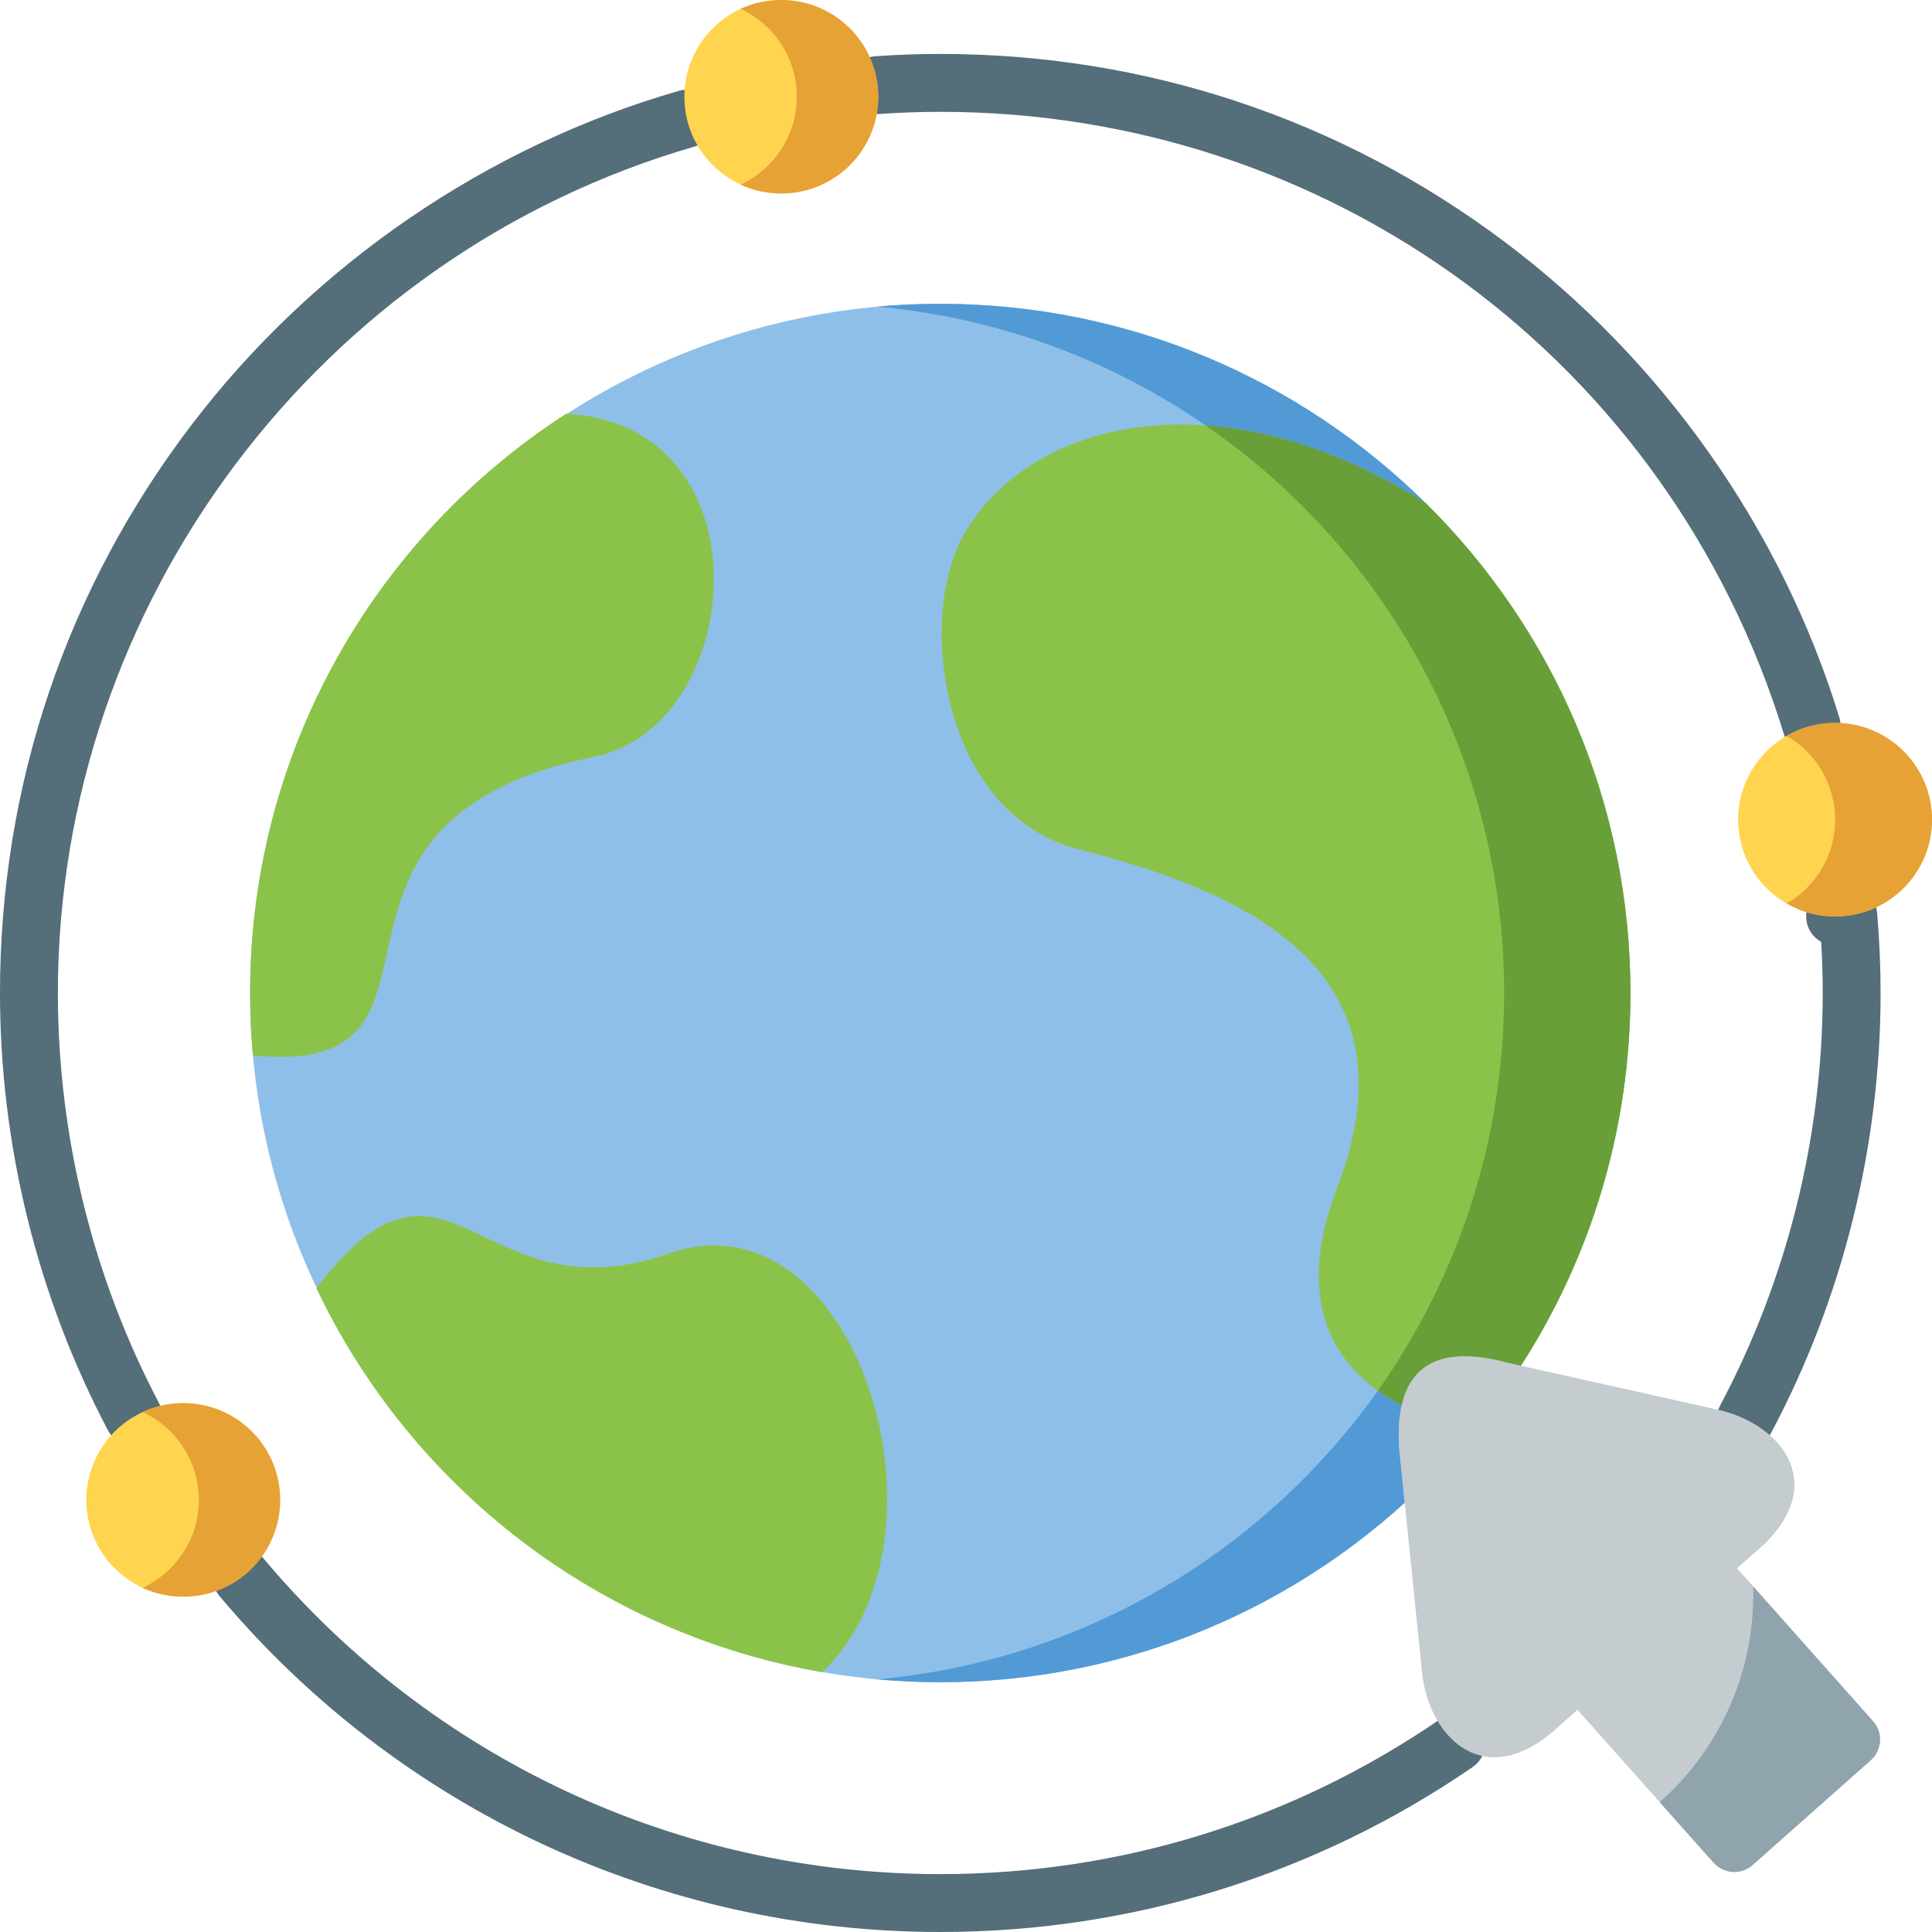
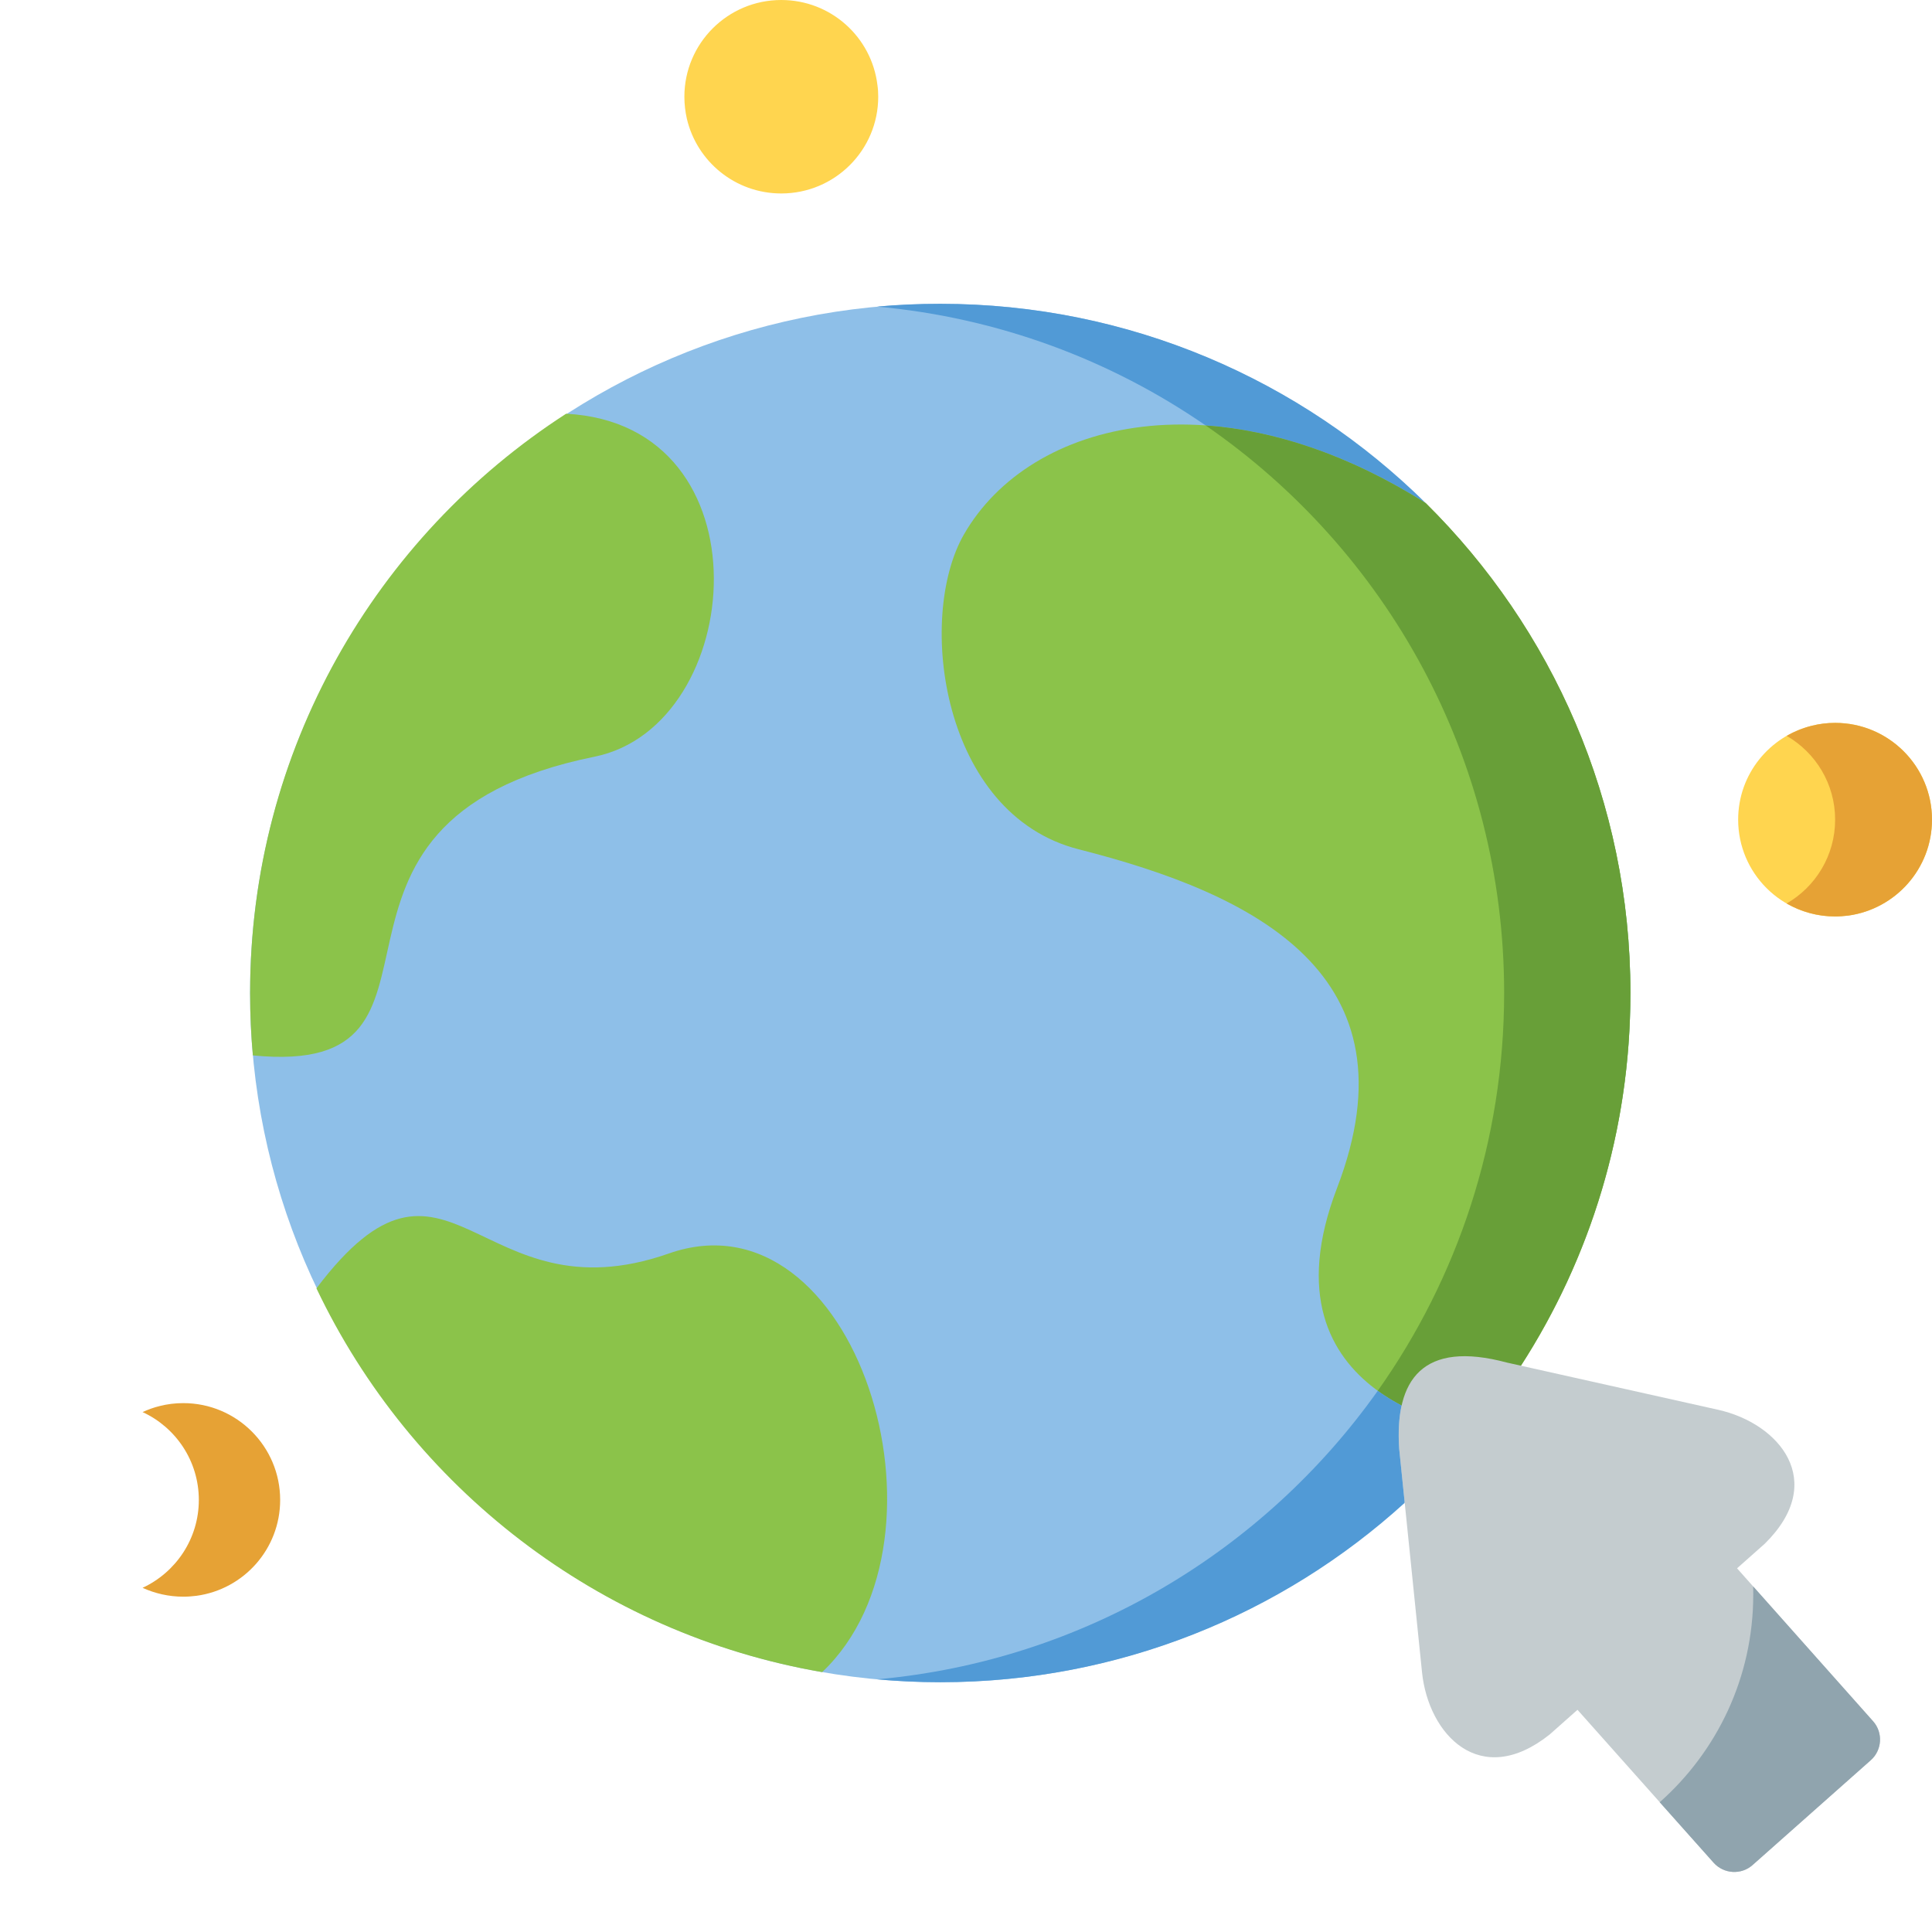
<svg xmlns="http://www.w3.org/2000/svg" height="512pt" viewBox="0 0 512 512" width="512pt">
  <path d="m249.176 445.809c100.742 0 182.902-82.043 182.902-182.648 0-100.602-82.16-182.645-182.902-182.645-100.742 0-182.902 82.043-182.902 182.645 0 100.605 82.16 182.648 182.902 182.648zm0 0" fill="#8ebfe8" fill-rule="evenodd" />
  <path d="m177.223 332.195c-50.812 17.824-58.223-37.262-93.363 9.223 25.051 52.707 74.629 91.496 134.027 101.715 37.672-35.766 8.707-128.289-40.664-110.938zm0 0" fill="#8bc34a" fill-rule="evenodd" />
  <path d="m390.734 378.828s-58.078-7.43-36.406-63.984c21.672-56.527-21.758-77.902-68.453-89.766-36.406-9.25-43.078-61.402-30.434-83.426 17.555-30.598 67.895-42.785 122.414-8.309 33.492 33.121 54.223 79.047 54.223 129.816 0 43.902-15.5 84.188-41.344 115.668zm0 0" fill="#8bc34a" fill-rule="evenodd" />
  <path d="m157.578 200.527c40.199-8.164 46.578-88.035-7.555-90.883-50.402 32.539-83.746 89.121-83.746 153.516 0 5.582.234 11.07.734 16.535 61.84 6.078 4.938-61.812 90.566-79.168zm0 0" fill="#8bc34a" fill-rule="evenodd" />
  <path d="m232.445 81.25c32.141 2.938 61.867 14.125 87.039 31.48 17.848 1.262 37.816 7.633 58.367 20.613-33.051-32.652-78.512-52.828-128.676-52.828-5.645 0-11.234.234-16.73.734zm0 0" fill="#519ad6" fill-rule="evenodd" />
  <path d="m319.484 112.73c47.812 32.945 79.129 88.031 79.129 150.43 0 39.262-12.41 75.645-33.492 105.418 2.059 1.5 4.203 2.789 6.32 3.906 22.996 2.965 29.699-6.461 31.613-10.543 18.379-28.48 29.023-62.398 29.023-98.781 0-50.77-20.73-96.695-54.223-129.816-20.555-12.98-40.523-19.352-58.371-20.613zm0 0" fill="#689f38" fill-rule="evenodd" />
  <path d="m365.121 368.578c-30.109 42.461-77.895 71.531-132.676 76.465 5.5.5 11.086.762 16.73.762 47.402 0 90.598-18 123.09-47.539l-1.469-14.359c-.293-4.289-.086-8.133.648-11.422-2.121-1.117-4.266-2.406-6.324-3.906zm0 0" fill="#519ad6" fill-rule="evenodd" />
-   <path d="m249.176 512c-73.902 0-143.535-32.465-191.039-89.07-2.727-3.246-2.301-8.082.941-10.805 3.246-2.723 8.082-2.305 10.809.941 44.582 53.125 109.93 83.594 179.289 83.594 47.555 0 93.348-14.188 132.422-41.027 3.492-2.398 8.266-1.512 10.664 1.98 2.398 3.492 1.512 8.27-1.98 10.668-41.641 28.602-90.434 43.719-141.105 43.719zm213.418-128.203c-1.219 0-2.449-.289-3.598-.902-3.742-1.988-5.16-6.633-3.172-10.371 17.805-33.457 27.215-71.273 27.215-109.363 0-4.438-.133-8.922-.406-13.566-2.371-1.305-3.977-3.828-3.977-6.723 0-4.234 3.434-7.672 7.672-7.672.777 0 1.629-.059 2.527-.172 2.074-.266 4.172.328 5.797 1.648 1.629 1.316 2.648 3.242 2.82 5.328.609 7.391.906 14.309.906 21.156 0 40.594-10.031 80.902-29.008 116.566-1.379 2.594-4.035 4.07-6.777 4.07zm-427.188-.645c-2.754 0-5.418-1.488-6.793-4.094-18.719-35.492-28.613-75.57-28.613-115.898 0-55.051 17.629-107.215 50.98-150.852 32.281-42.234 78.062-73.57 128.91-88.23 4.07-1.176 8.32 1.176 9.496 5.246 1.172 4.07-1.176 8.32-5.246 9.496-99.387 28.656-168.801 120.91-168.801 224.34 0 37.844 9.281 75.445 26.844 108.742 1.977 3.746.543 8.387-3.207 10.363-1.141.602-2.363.887-3.57.887zm444.688-183.145c-3.281 0-6.316-2.121-7.332-5.422-30.293-98.66-120.148-164.949-223.586-164.949-5.254 0-10.676.188-16.113.566-4.215.293-7.887-2.895-8.184-7.121-.293-4.227 2.895-7.891 7.121-8.184 5.789-.402 11.566-.605 17.176-.605 54.402 0 106.086 17.195 149.473 49.73 41.949 31.461 73.48 76.23 88.781 126.062 1.242 4.047-1.035 8.34-5.082 9.582-.75.23-1.508.34-2.254.34zm0 0" fill="#546e7a" />
  <g fill-rule="evenodd">
    <path d="m496.387 456.145-36.051-40.523 7.379-6.551c16.734-16.531 3.793-31.859-12.406-35.469l-55.988-12.512c-22.262-5.961-29.73 4.465-28.523 22.816l6.055 59.285c1.707 16.504 15.41 31.129 33.816 16.473l7.383-6.547 36.078 40.523c2.676 2.996 7.324 3.289 10.32.617l31.32-27.777c3.027-2.672 3.293-7.344.617-10.336zm0 0" fill="#c4cccf" />
    <path d="m464.629 422.609c0 21.875-9.586 41.52-24.789 55l14.289 16.031c2.676 2.996 7.324 3.289 10.32.617l31.32-27.777c3.027-2.672 3.293-7.344.617-10.336l-31.789-35.738c.031.734.031 1.469.031 2.203zm0 0" fill="#90a4ae" />
-     <path d="m74.242 397.504c0-14.184-11.496-25.664-25.668-25.664-4.824 0-9.32 1.32-13.176 3.641-7.496 4.461-12.527 12.656-12.527 22.023 0 14.152 11.496 25.633 25.699 25.633 5.793 0 11.117-1.906 15.41-5.137 6.234-4.699 10.262-12.129 10.262-20.496zm0 0" fill="#ffd54f" />
    <path d="m207.039 51.27c14.203 0 25.699-11.48 25.699-25.633 0-1.059-.059-2.086-.207-3.086-1.527-12.715-12.348-22.551-25.492-22.551-14.176 0-25.672 11.48-25.672 25.637 0 1.996.234 3.934.648 5.785 2.645 11.391 12.848 19.848 25.023 19.848zm0 0" fill="#ffd54f" />
    <path d="m460.629 217.207c0 14.184 11.496 25.664 25.699 25.664 1.176 0 2.352-.09 3.5-.234 12.527-1.734 22.172-12.449 22.172-25.43 0-14.152-11.496-25.637-25.672-25.637-2.145 0-4.234.266-6.203.766-11.203 2.758-19.496 12.859-19.496 24.871zm0 0" fill="#ffd54f" />
    <path d="m473.48 239.434c3.793 2.176 8.172 3.438 12.848 3.438 1.176 0 2.352-.09 3.5-.234 12.527-1.734 22.172-12.449 22.172-25.43 0-14.152-11.496-25.637-25.672-25.637-2.145 0-4.234.266-6.203.766-2.352.586-4.586 1.496-6.645 2.672 7.672 4.434 12.848 12.715 12.848 22.199 0 9.516-5.176 17.793-12.848 22.227zm0 0" fill="#e6a235" />
-     <path d="m196.277 48.922c3.262 1.527 6.91 2.348 10.762 2.348 1.203 0 2.383-.059 3.527-.234 12.527-1.703 22.172-12.422 22.172-25.398 0-14.156-11.496-25.637-25.699-25.637-2.117 0-4.203.266-6.203.734-1.59.41-3.117.941-4.559 1.613 8.793 4.082 14.879 12.98 14.879 23.289 0 10.305-6.09 19.203-14.879 23.285zm0 0" fill="#e6a235" />
    <path d="m37.781 420.789c3.293 1.496 6.941 2.348 10.793 2.348 1.176 0 2.352-.086 3.5-.234 12.527-1.703 22.172-12.422 22.172-25.398 0-14.184-11.5-25.664-25.672-25.664-2.148 0-4.234.262-6.207.762-1.586.383-3.113.938-4.586 1.613 8.793 4.055 14.91 12.949 14.91 23.289 0 10.305-6.117 19.203-14.91 23.285zm0 0" fill="#e6a235" />
  </g>
</svg>